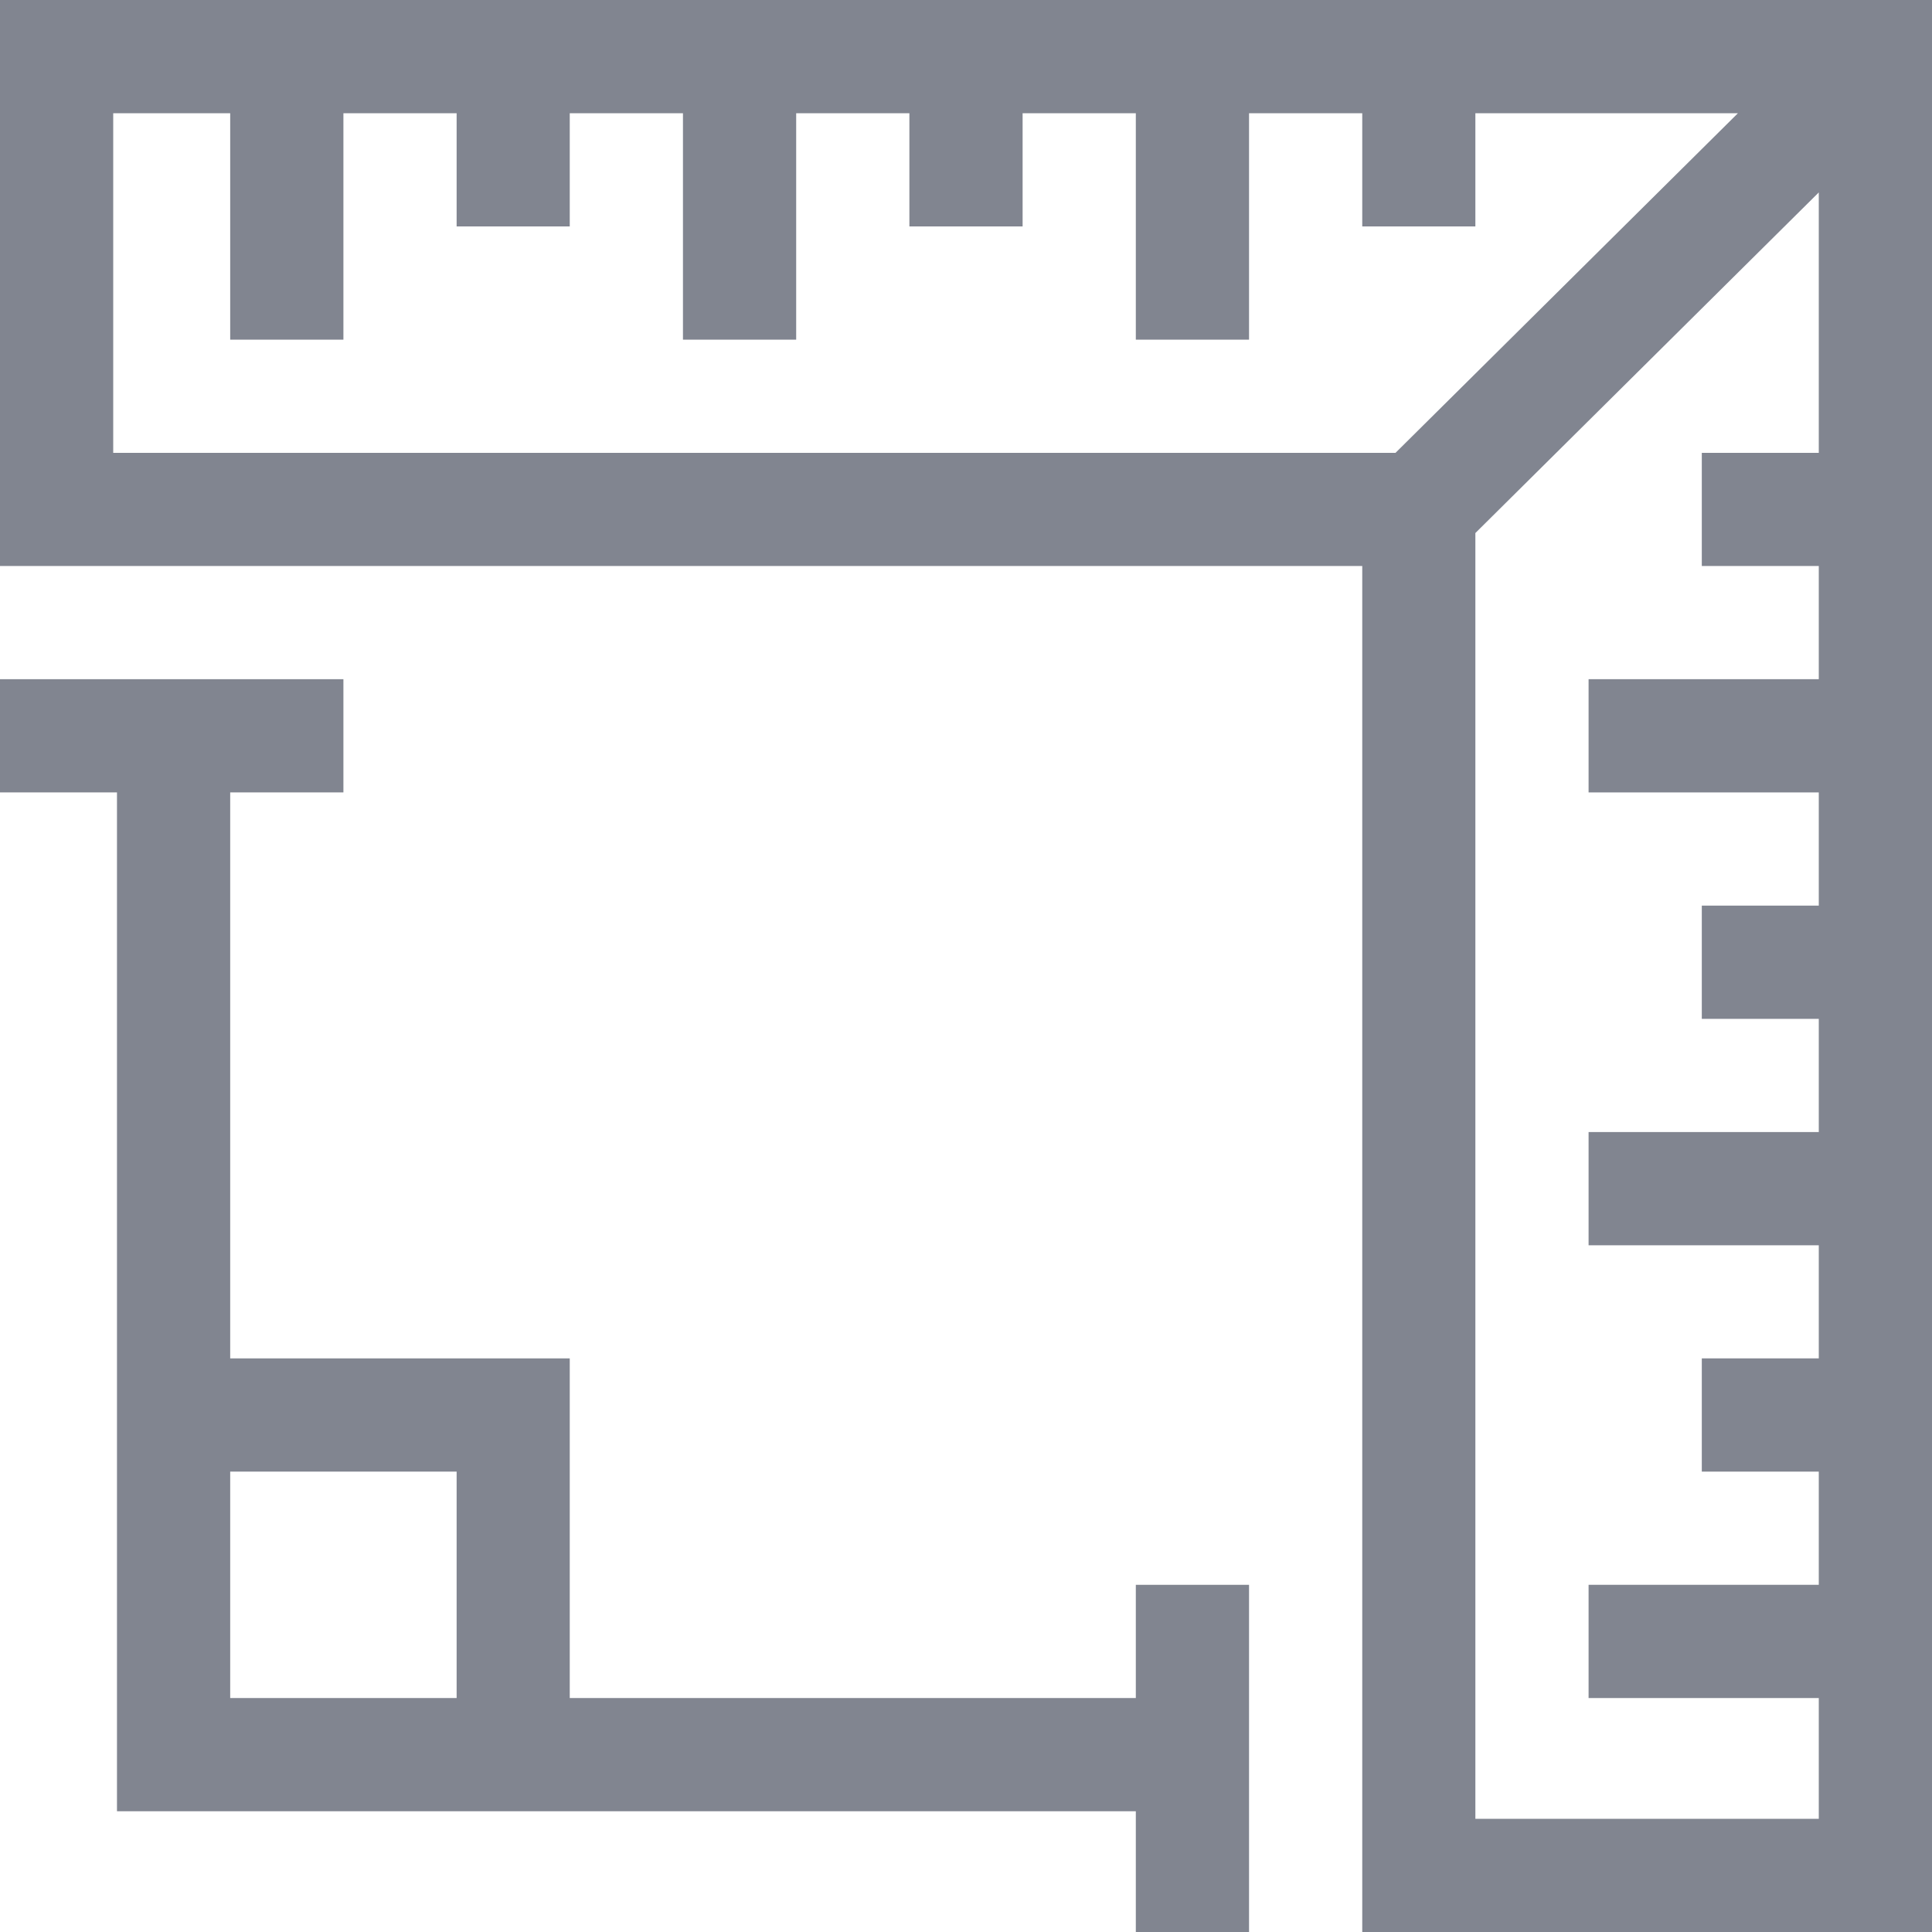
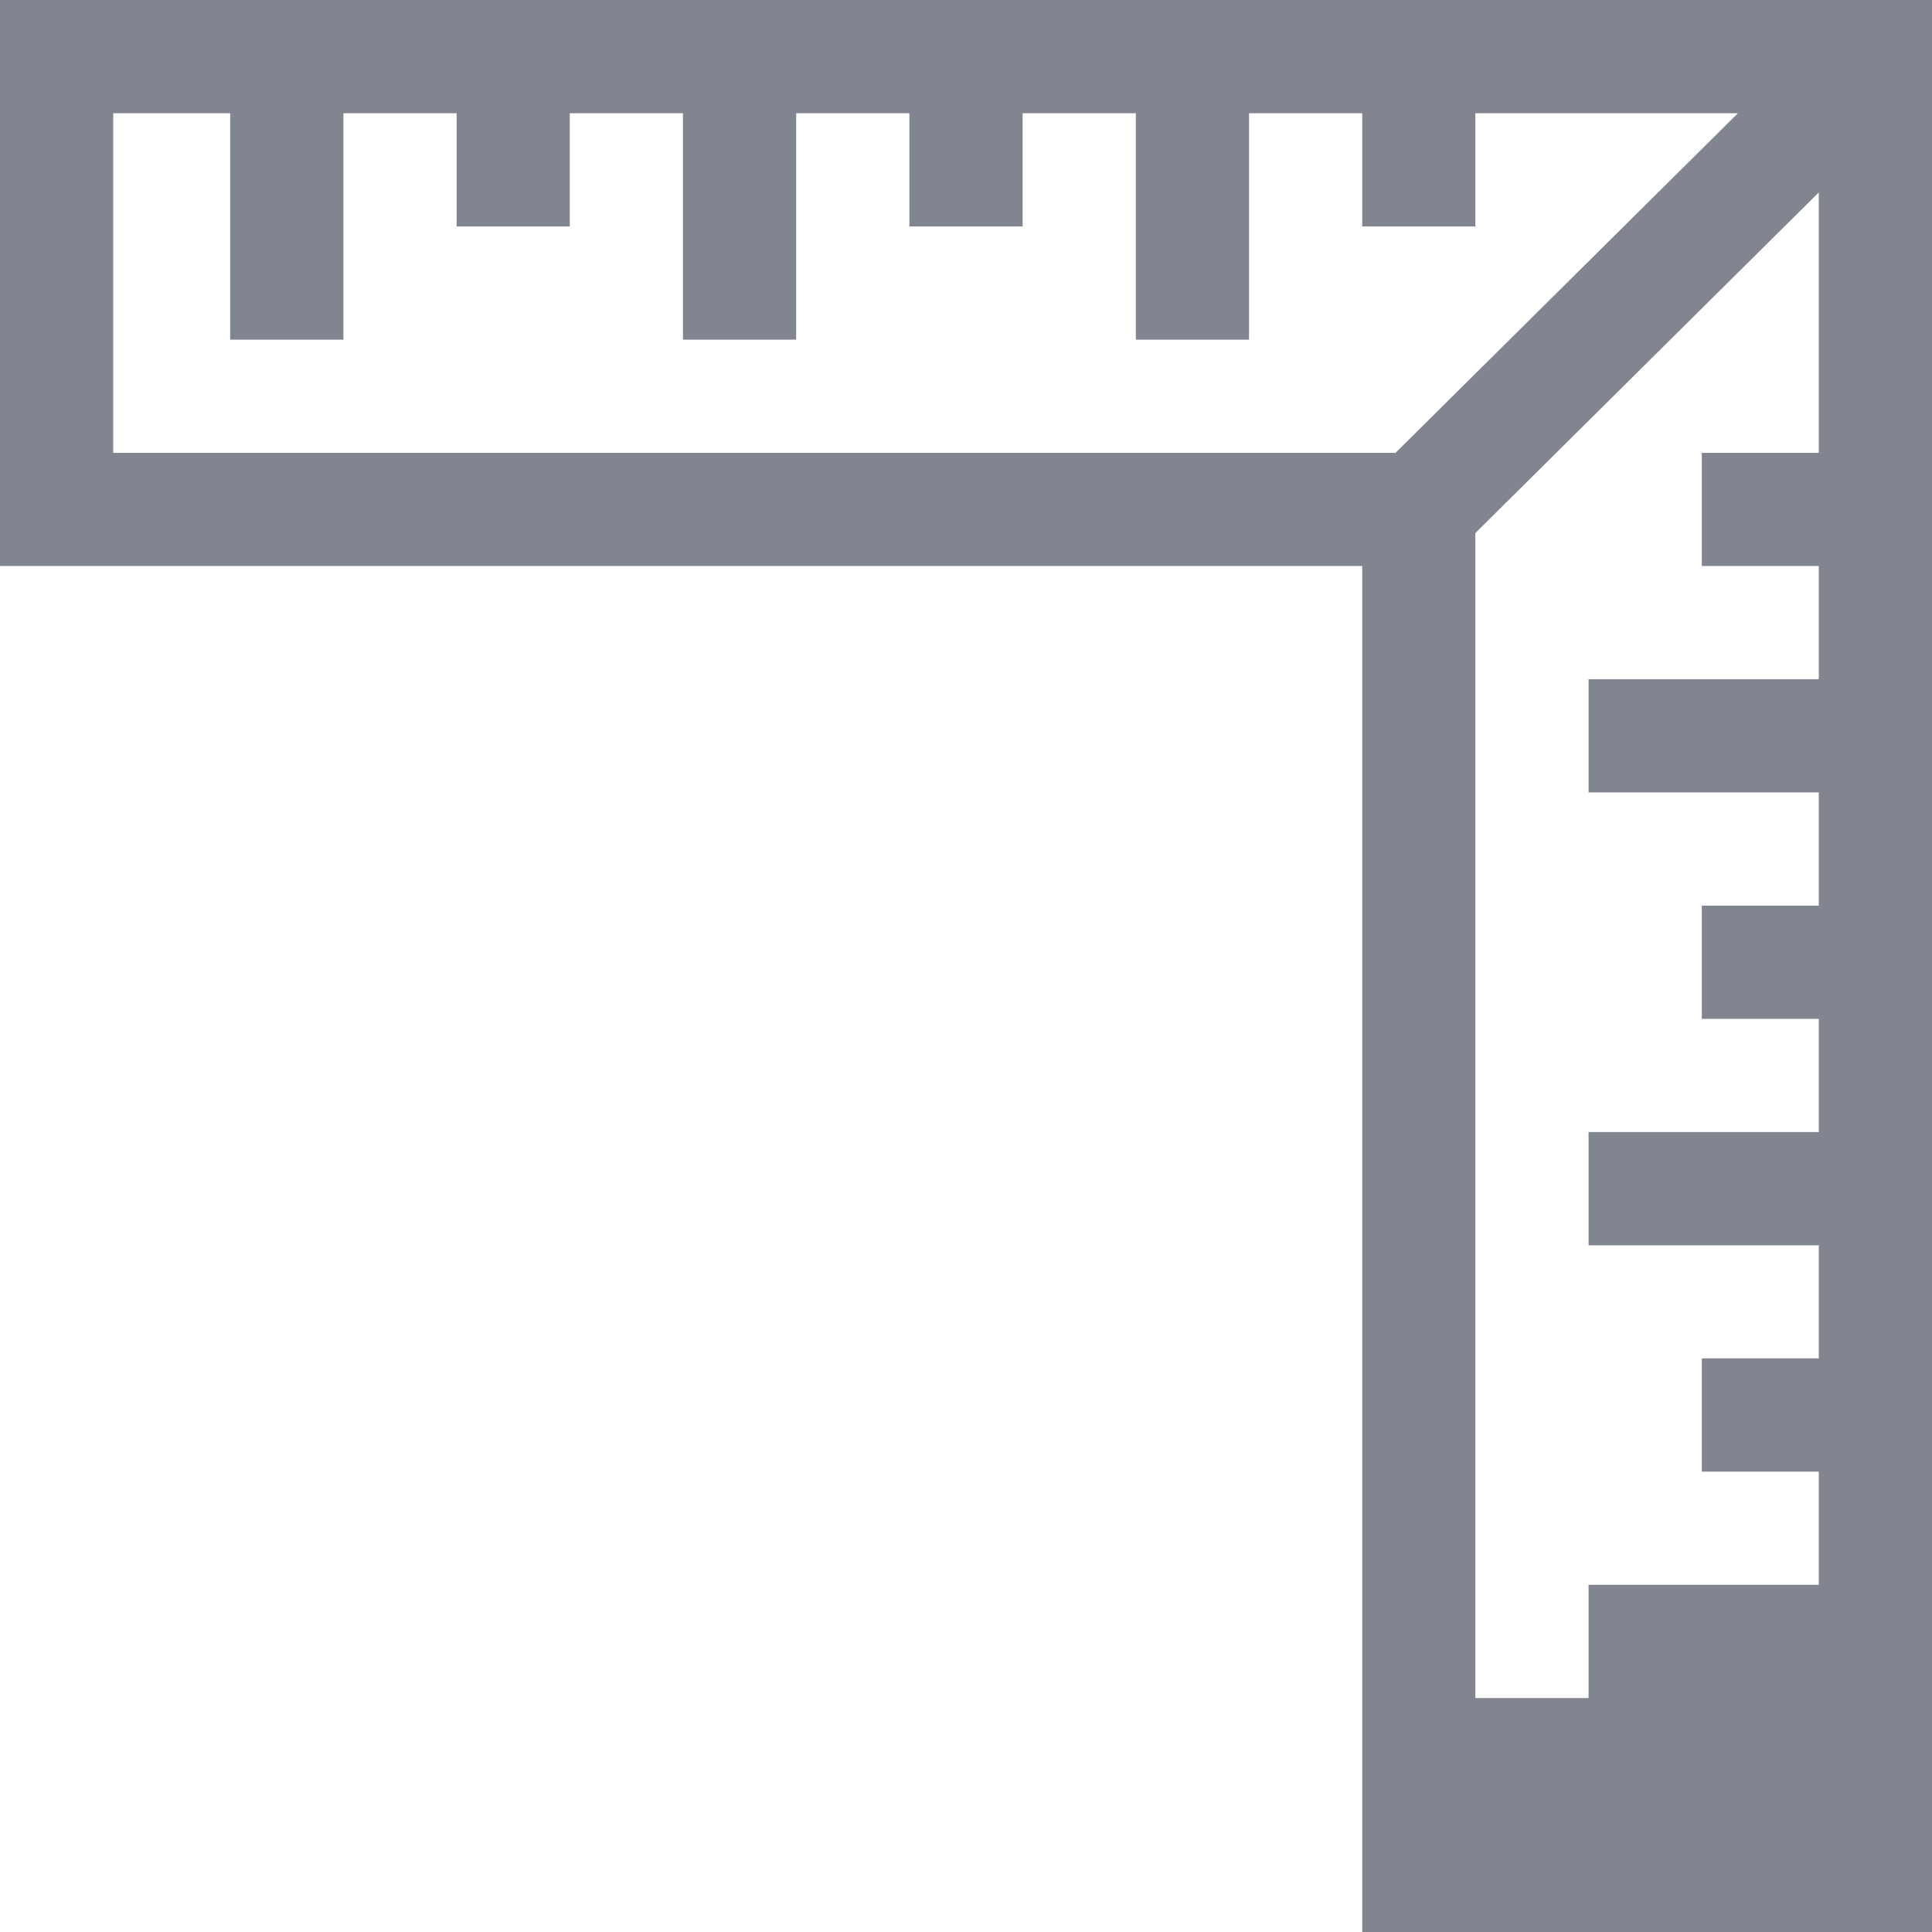
<svg xmlns="http://www.w3.org/2000/svg" width="20" height="20" viewBox="0 0 20 20" fill="none">
-   <path d="M3.555 8.203V7.031H0V8.203H1.211V18.75H11.758V20H12.93V16.406H11.758V17.578H5.898V14.062H2.383V8.203H3.555ZM4.727 15.234V17.578H2.383V15.234H4.727Z" fill="#818590" />
-   <path d="M0 5.859H14.102V20H20V0H0V5.859ZM15.273 18.828V5.518L18.828 1.992V4.688H17.617V5.859H18.828V7.031H16.445V8.203H18.828V9.375H17.617V10.547H18.828V11.719H16.445V12.891H18.828V14.062H17.617V15.234H18.828V16.406H16.445V17.578H18.828V18.828H15.273ZM1.172 1.172H2.383V3.516H3.555V1.172H4.727V2.344H5.898V1.172H7.07V3.516H8.242V1.172H9.414V2.344H10.586V1.172H11.758V3.516H12.93V1.172H14.102V2.344H15.273V1.172H17.991L14.446 4.688H1.172V1.172Z" fill="#818590" />
+   <path d="M0 5.859H14.102V20H20V0H0V5.859ZM15.273 18.828V5.518L18.828 1.992V4.688H17.617V5.859H18.828V7.031H16.445V8.203H18.828V9.375H17.617V10.547H18.828V11.719H16.445V12.891H18.828V14.062H17.617V15.234H18.828V16.406H16.445V17.578H18.828H15.273ZM1.172 1.172H2.383V3.516H3.555V1.172H4.727V2.344H5.898V1.172H7.07V3.516H8.242V1.172H9.414V2.344H10.586V1.172H11.758V3.516H12.93V1.172H14.102V2.344H15.273V1.172H17.991L14.446 4.688H1.172V1.172Z" fill="#818590" />
</svg>